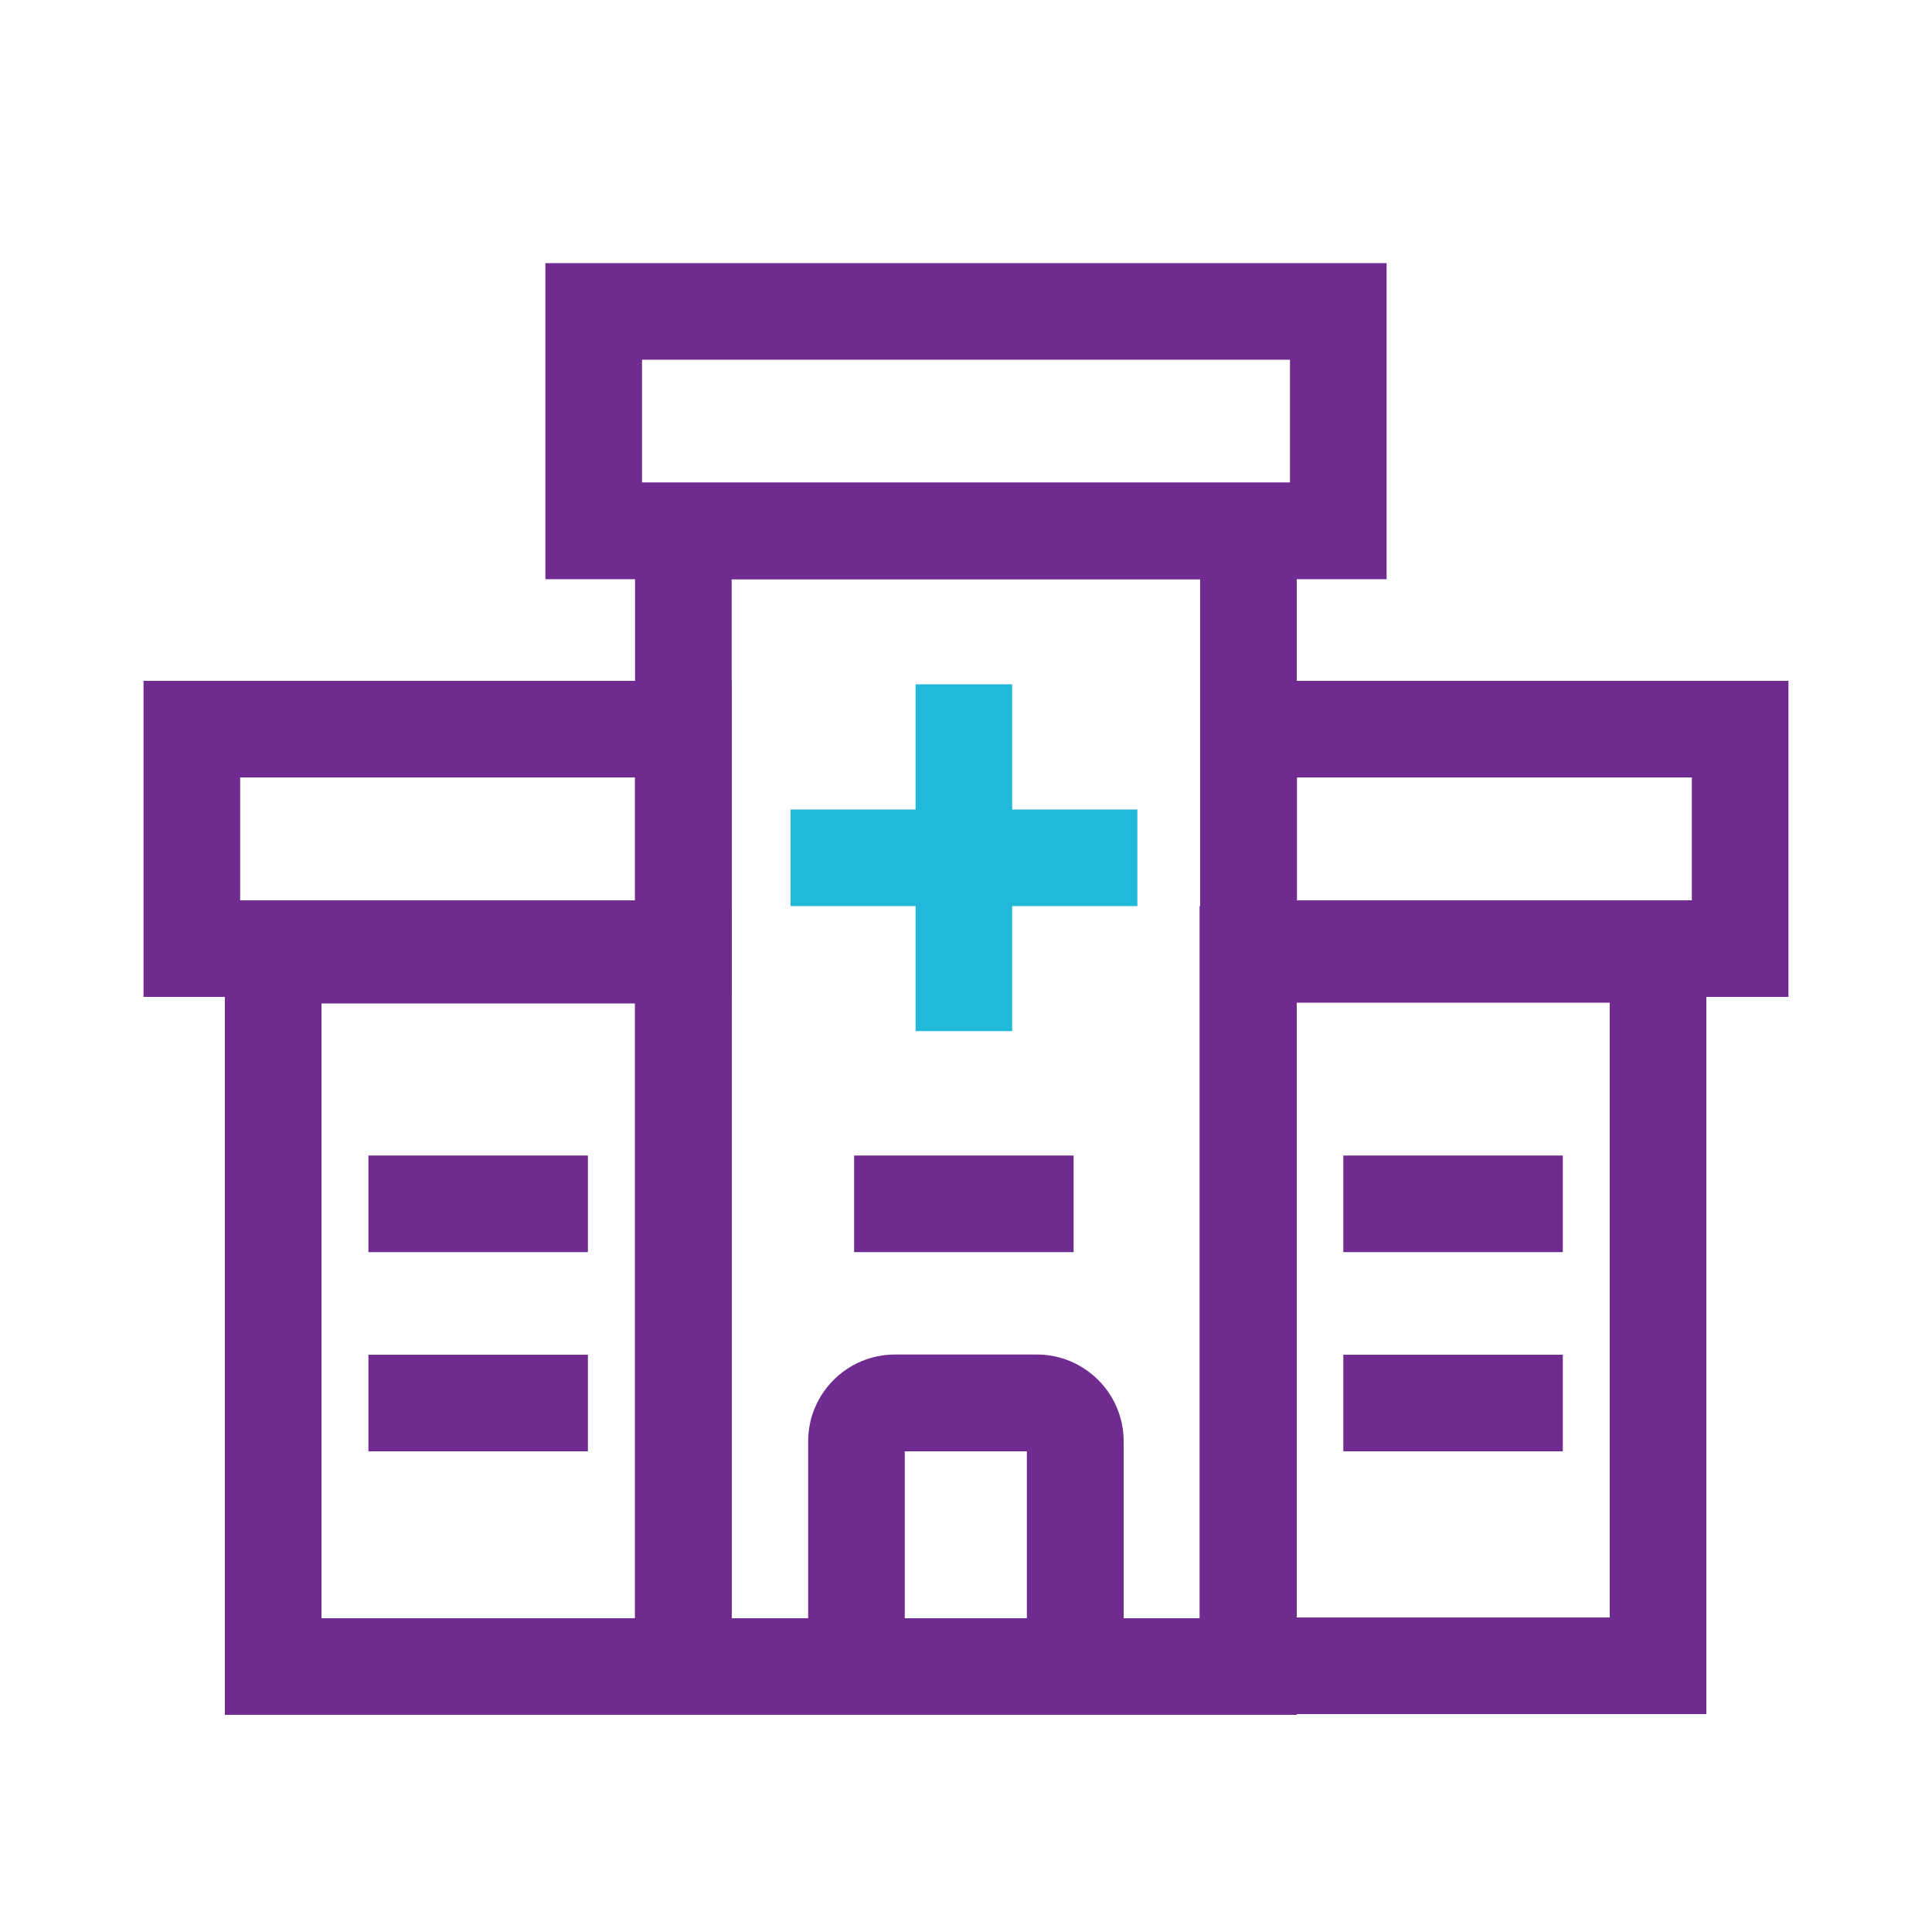
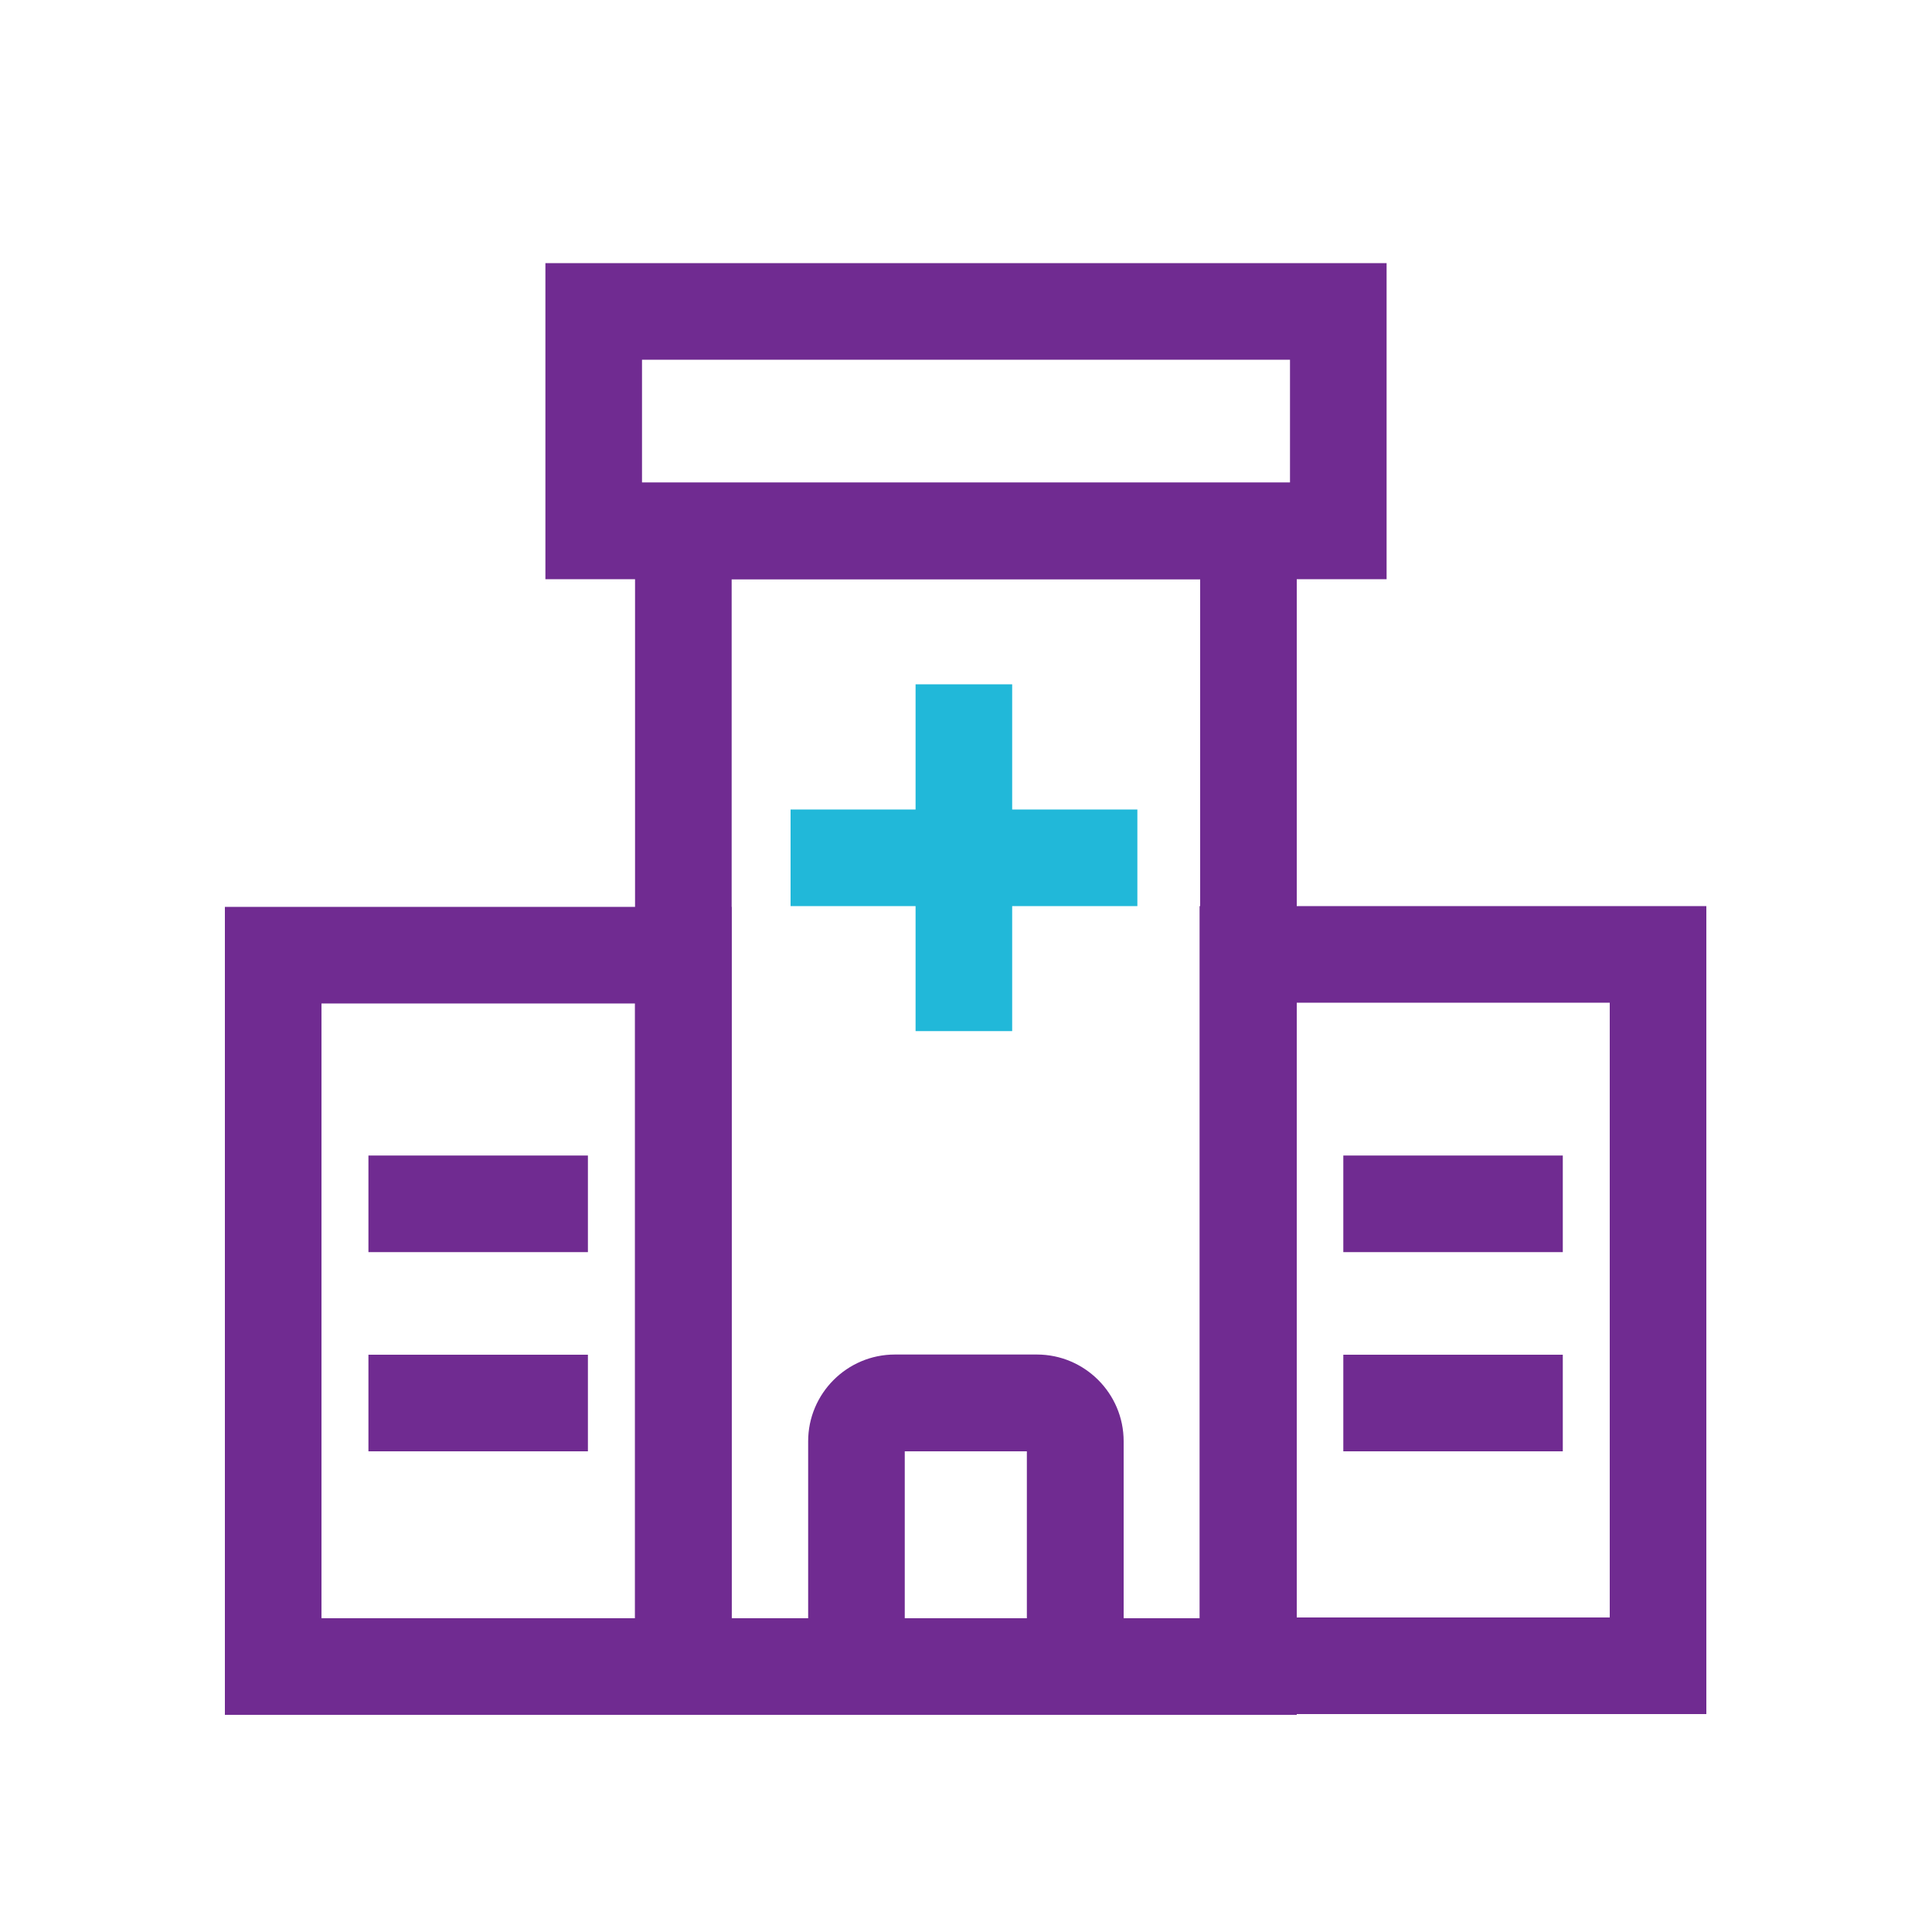
<svg xmlns="http://www.w3.org/2000/svg" version="1.1" x="0px" y="0px" viewBox="0 0 100 100" style="enable-background:new 0 0 100 100;" xml:space="preserve">
  <style type="text/css">
	.st0{display:none;}
	.st1{display:inline;fill:none;stroke:#702B91;stroke-width:5;stroke-miterlimit:10;}
	.st2{display:inline;}
	.st3{fill:none;stroke:#FFFFFF;stroke-width:12;stroke-miterlimit:10;}
	.st4{fill:none;stroke:#21B9DA;stroke-width:5;stroke-miterlimit:10;}
	.st5{display:inline;fill:none;stroke:#21B9DA;stroke-width:5;stroke-miterlimit:10;}
	.st6{fill:none;stroke:#702B91;stroke-width:5;stroke-miterlimit:10;}
	.st7{display:inline;fill:#FFFFFF;stroke:#21B9DA;stroke-width:6;stroke-miterlimit:10;}
	.st8{fill:none;stroke:#FFFFFF;stroke-width:12;}
	.st9{fill:#FFFFFF;stroke:#702B91;stroke-width:5;stroke-miterlimit:10;}
	.st10{fill:#FFFFFF;stroke:#21B9DA;stroke-width:5;stroke-miterlimit:10;}
	.st11{fill:none;stroke:#702B91;stroke-width:5;stroke-miterlimit:10;stroke-dasharray:4.494,4.494;}
	.st12{display:inline;fill:#FFFFFF;stroke:#702B91;stroke-width:5;stroke-miterlimit:10;}
	.st13{fill:#FFFFFF;}
	.st14{display:inline;fill:#FFFFFF;stroke:#21B9DA;stroke-width:5;stroke-miterlimit:10;}
	.st15{display:inline;fill:#0074BE;}
	.st16{fill:none;stroke:#FFFFFF;stroke-width:1.184;stroke-miterlimit:10;}
	.st17{display:inline;fill:none;stroke:#21B8D9;stroke-width:5;stroke-linecap:square;stroke-miterlimit:10;}
	.st18{display:inline;fill:none;stroke:#6F2C90;stroke-width:5;stroke-linecap:square;stroke-miterlimit:10;}
	.st19{fill:none;stroke:#21B8D9;stroke-width:5;stroke-linecap:square;stroke-miterlimit:10;}
	.st20{display:inline;fill:#FFFFFF;}
	.st21{display:inline;fill:#21B9DA;}
	.st22{fill:none;stroke:#702B91;stroke-width:5;stroke-linecap:round;stroke-miterlimit:30;}
	.st23{display:inline;fill:none;stroke:#702B91;stroke-width:5;stroke-linecap:round;stroke-miterlimit:30;}
	.st24{fill:#21B9DA;}
	.st25{fill:none;stroke:#6F2C90;stroke-width:5;stroke-linecap:square;stroke-miterlimit:10;}
	.st26{fill:none;stroke:#FFFFFF;stroke-width:12;stroke-linecap:square;stroke-miterlimit:10;}
	.st27{fill:none;stroke:#FFFFFF;stroke-width:12;stroke-linecap:round;stroke-miterlimit:30;}
	.st28{fill:none;stroke:#21B8D9;stroke-width:5;stroke-miterlimit:10;}
	.st29{display:inline;fill:none;stroke:#6E2D91;stroke-width:5;stroke-miterlimit:10;}
	.st30{display:inline;fill:none;stroke:#21B8D9;stroke-width:5;stroke-miterlimit:10;}
	.st31{display:inline;fill:none;stroke:#6E2D91;stroke-width:5;stroke-linejoin:round;stroke-miterlimit:10;}
	.st32{display:inline;fill:none;stroke:#FFFFFF;stroke-width:12;stroke-linecap:square;stroke-miterlimit:10;}
	.st33{display:inline;fill:none;stroke:#702B91;stroke-width:5;stroke-linecap:square;stroke-miterlimit:10;}
	.st34{display:inline;fill:#FFFFFF;stroke:#702B91;stroke-width:5;stroke-linecap:square;stroke-miterlimit:10;}
	.st35{fill:none;stroke:#FFFFFF;stroke-width:10;}
	.st36{fill:#702B91;}
	.st37{fill:#21B8D9;}
	.st38{fill:#6F2C90;}
	.st39{fill:#6E2D91;}
</style>
  <g id="stroke" class="st0">
    <rect x="35.37" y="27.48" class="st33" width="29.25" height="58.78" />
    <rect x="14.14" y="49.44" class="st33" width="21.23" height="36.82" />
    <rect x="64.59" y="49.4" class="st33" width="21.23" height="36.82" />
    <rect x="30.73" y="16.12" class="st33" width="38.54" height="11.36" />
    <rect x="64.63" y="37.74" class="st33" width="25.44" height="11.36" />
-     <rect x="9.93" y="37.74" class="st33" width="25.44" height="11.36" />
    <path class="st33" d="M53.67,72.62h-7.35c-1.1,0-1.99,0.89-1.99,1.99v11.66h11.32V74.6C55.66,73.5,54.77,72.62,53.67,72.62z" />
    <line class="st17" x1="49.89" y1="37.93" x2="49.89" y2="50.88" />
    <line class="st17" x1="43.42" y1="44.4" x2="56.37" y2="44.4" />
    <line class="st33" x1="21.57" y1="62.31" x2="27.93" y2="62.31" />
-     <line class="st33" x1="46.71" y1="62.31" x2="53.07" y2="62.31" />
    <line class="st33" x1="72.03" y1="62.31" x2="78.39" y2="62.31" />
    <line class="st33" x1="21.57" y1="72.62" x2="27.93" y2="72.62" />
    <line class="st33" x1="72.03" y1="72.62" x2="78.39" y2="72.62" />
  </g>
  <g id="output">
    <g>
      <path class="st36" d="M67.12,88.76H32.87V24.98h34.25V88.76z M37.87,83.76h24.25V29.98H37.87V83.76z" />
    </g>
    <g>
      <path class="st36" d="M37.87,88.76H11.64V46.94h26.23V88.76z M16.64,83.76h16.23V51.94H16.64V83.76z" />
    </g>
    <g>
      <path class="st36" d="M88.32,88.72H62.09V46.9h26.23V88.72z M67.09,83.72h16.23V51.9H67.09V83.72z" />
    </g>
    <g>
      <path class="st36" d="M71.77,29.98H28.23V13.62h43.54V29.98z M33.23,24.98h33.54v-6.36H33.23V24.98z" />
    </g>
    <g>
-       <path class="st36" d="M92.57,51.6H62.13V35.24h30.44V51.6z M67.13,46.6h20.44v-6.36H67.13V46.6z" />
-     </g>
+       </g>
    <g>
-       <path class="st36" d="M37.87,51.6H7.43V35.24h30.44V51.6z M12.43,46.6h20.44v-6.36H12.43V46.6z" />
-     </g>
+       </g>
    <g>
      <path class="st36" d="M58.16,88.76H41.83V74.6c0-2.47,2.01-4.49,4.49-4.49h7.35c2.47,0,4.49,2.01,4.49,4.49V88.76z M46.83,83.76    h6.32v-8.64h-6.32V83.76z M53.67,75.12L53.67,75.12L53.67,75.12z" />
    </g>
    <g>
      <rect x="47.39" y="35.42" class="st37" width="5" height="17.95" />
    </g>
    <g>
      <rect x="40.92" y="41.9" class="st37" width="17.95" height="5" />
    </g>
    <g>
      <rect x="19.07" y="59.81" class="st36" width="11.36" height="5" />
    </g>
    <g>
-       <rect x="44.21" y="59.81" class="st36" width="11.36" height="5" />
-     </g>
+       </g>
    <g>
      <rect x="69.53" y="59.81" class="st36" width="11.36" height="5" />
    </g>
    <g>
      <rect x="19.07" y="70.12" class="st36" width="11.36" height="5" />
    </g>
    <g>
      <rect x="69.53" y="70.12" class="st36" width="11.36" height="5" />
    </g>
  </g>
</svg>